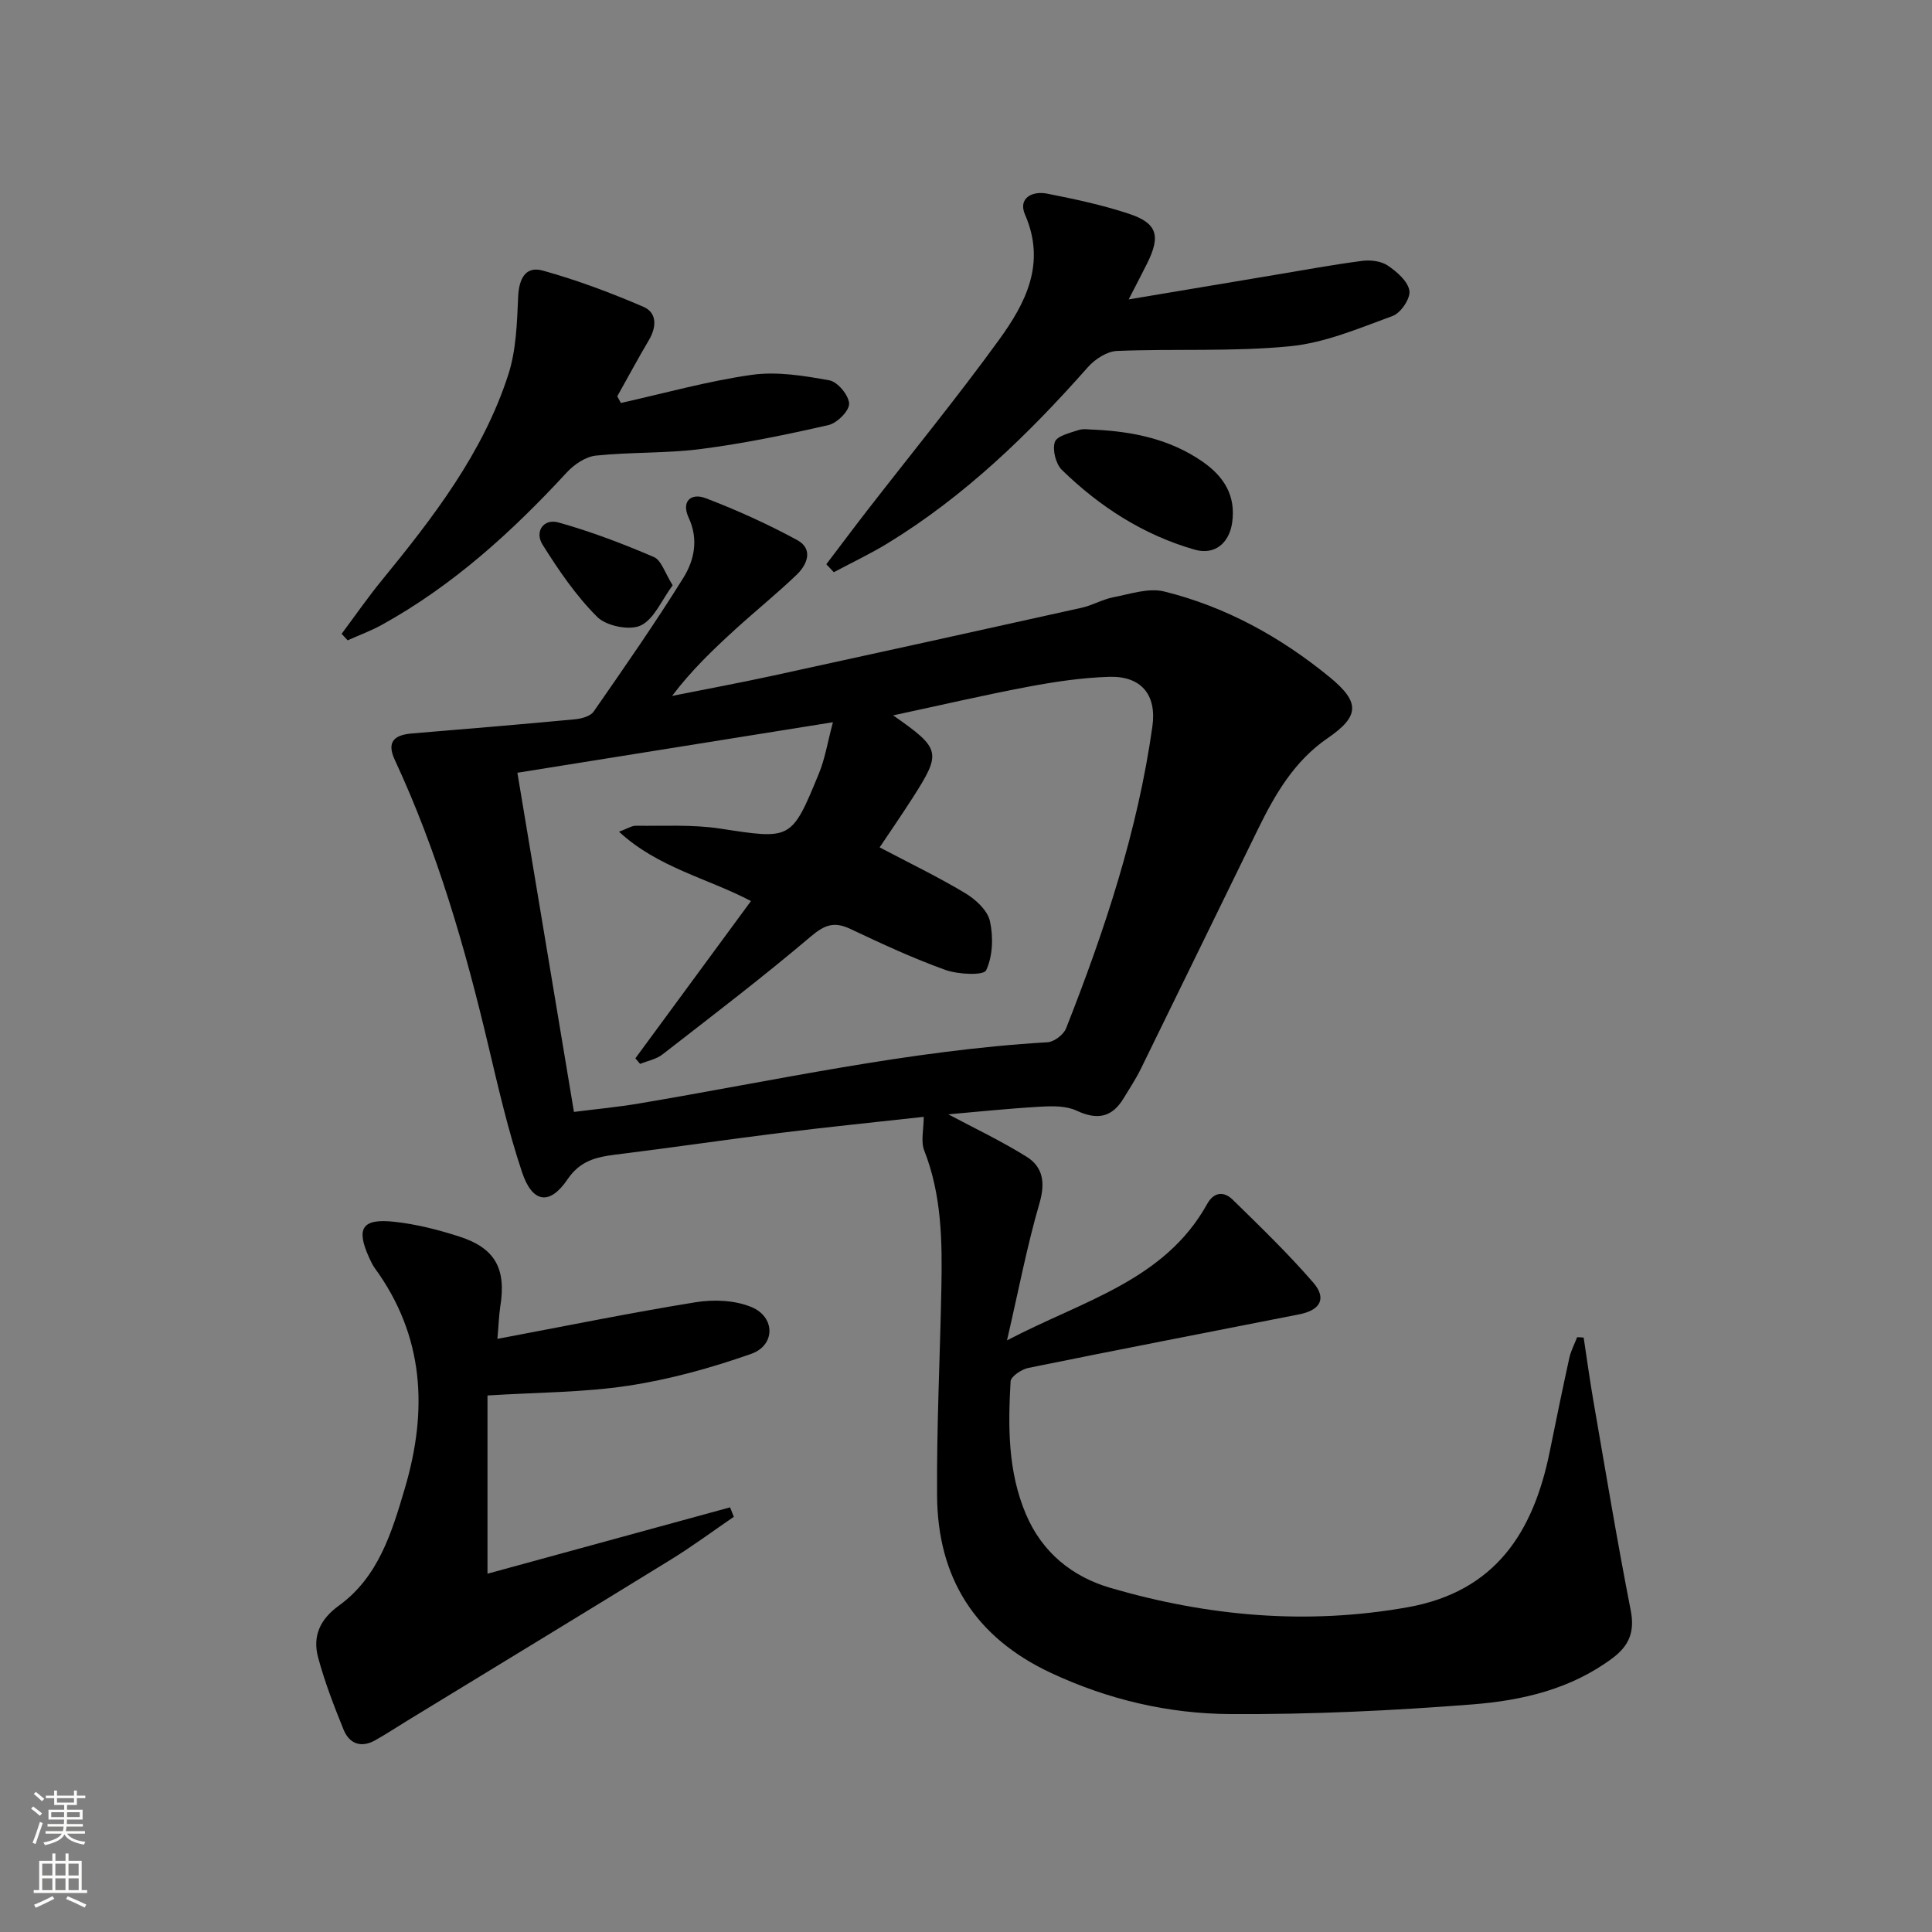
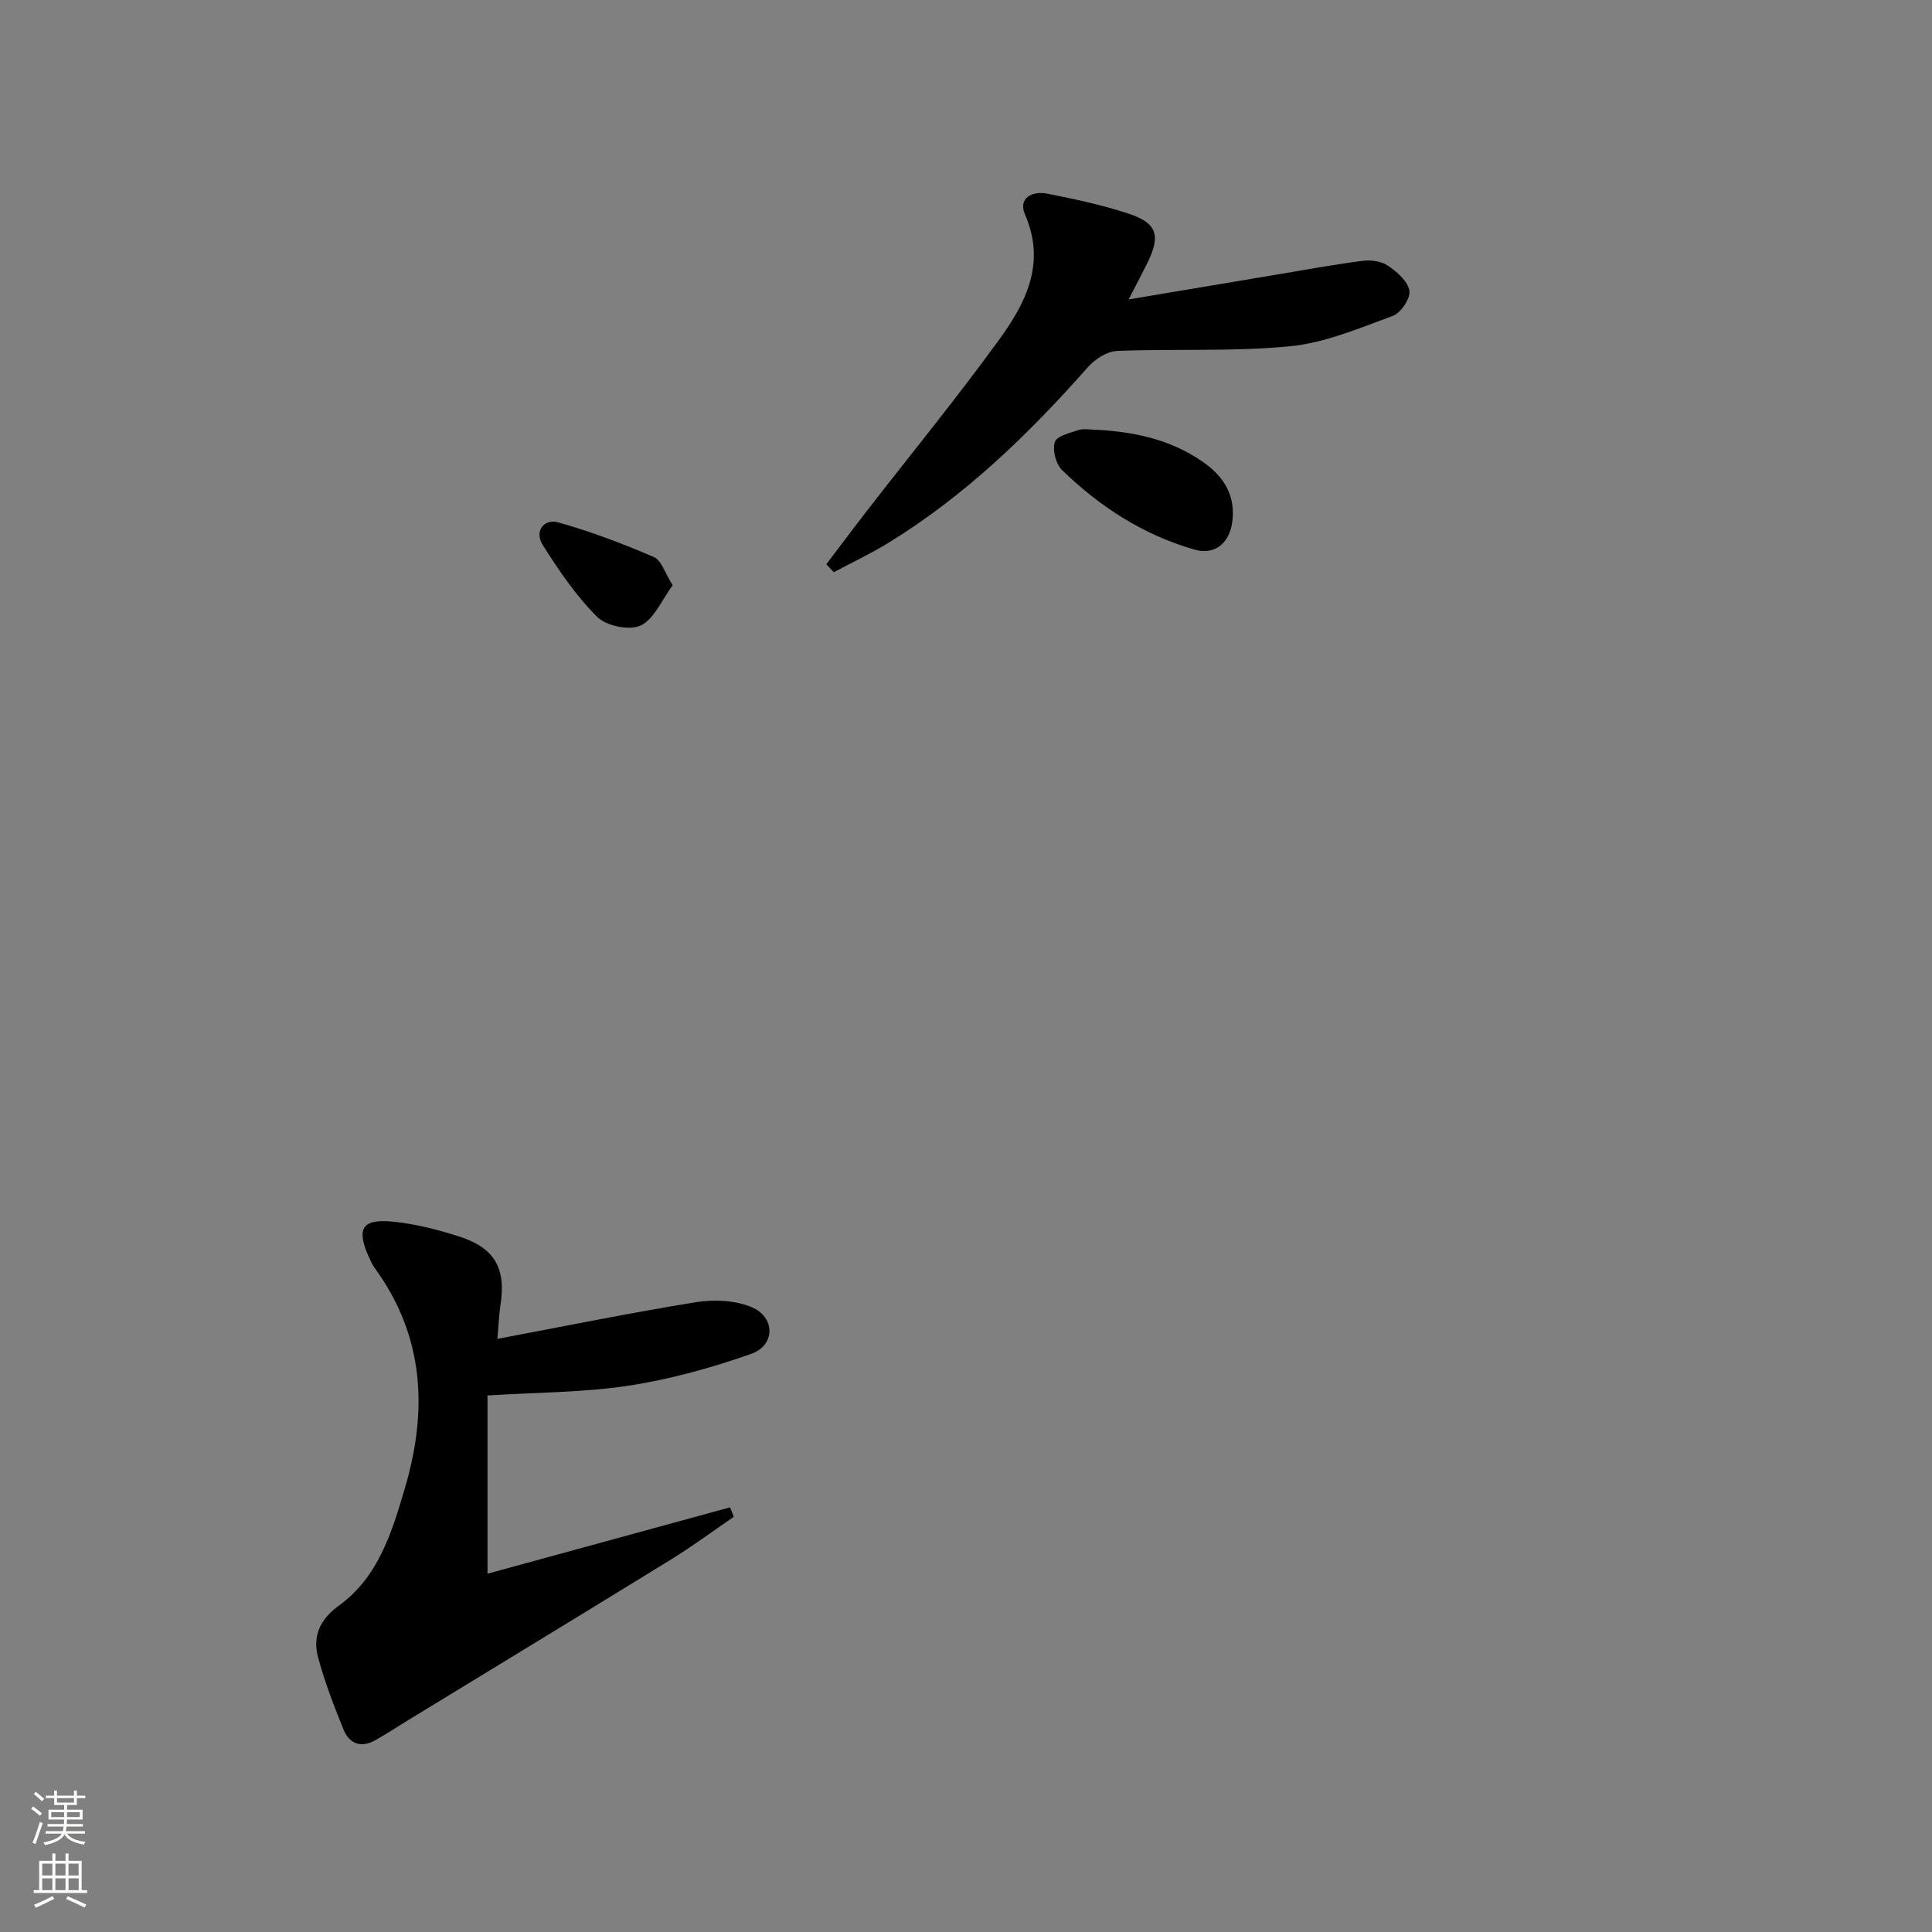
<svg xmlns="http://www.w3.org/2000/svg" enable-background="new 0 0 400 400" viewBox="0 0 400 400">
  <rect x="0" y="0" width="400" height="400" fill="#808080" stroke="none" />
  <g fill="#010000">
-     <path d="m327.88 276.93c.66 4.3 1.24 8.62 1.98 12.91 2.52 14.53 4.92 29.08 7.76 43.55.87 4.43-.31 7.31-3.73 9.88-8.59 6.44-18.71 8.79-28.93 9.6-16.72 1.31-33.53 2.11-50.29 2.01-12.82-.08-25.29-3-37.12-8.54-15.72-7.37-23.43-19.72-23.54-36.71-.1-14.3.61-28.6.89-42.89.19-9.66.09-19.27-3.54-28.52-.76-1.93-.11-4.4-.11-6.99-9.73 1.08-19.76 2.09-29.76 3.33-11.37 1.41-22.7 3.1-34.06 4.49-4.03.5-7.33 1.28-9.94 5.13-3.66 5.41-7.25 4.93-9.39-1.44-2.89-8.62-4.93-17.54-7.03-26.4-4.79-20.22-10.54-40.11-19.33-59.01-1.77-3.81-.05-5.18 3.59-5.48 11.25-.93 22.5-1.87 33.74-2.93 1.35-.13 3.18-.63 3.85-1.61 6.34-9.13 12.7-18.26 18.57-27.69 2.26-3.63 3.17-7.97 1.1-12.41-1.61-3.47.52-5.2 3.5-4.07 6.48 2.47 12.85 5.36 18.95 8.67 3.37 1.83 2.14 5.03-.08 7.16-4.07 3.91-8.48 7.47-12.66 11.27-4.63 4.22-9.15 8.54-13.15 13.84 6.9-1.38 13.82-2.66 20.69-4.15 21.38-4.65 42.74-9.35 64.1-14.1 2.25-.5 4.34-1.75 6.6-2.18 3.47-.67 7.29-1.99 10.5-1.19 12.76 3.16 24.12 9.44 34.27 17.75 6.35 5.21 6.15 8.1-.45 12.63-6.87 4.71-10.85 11.57-14.39 18.79-8.11 16.56-16.17 33.15-24.29 49.7-1.02 2.08-2.33 4.03-3.53 6.03-2.41 4.01-5.47 4.59-9.75 2.59-2.18-1.02-5.03-.97-7.54-.82-6.6.38-13.18 1.07-19.02 1.58 5.26 2.81 10.94 5.49 16.22 8.79 3.4 2.13 3.88 5.38 2.66 9.59-2.58 8.85-4.31 17.95-6.73 28.42 15.82-8.3 32.59-12.33 41.44-28.24 1.41-2.54 3.48-2.66 5.31-.87 5.69 5.58 11.45 11.13 16.65 17.14 2.84 3.28 1.49 5.72-2.9 6.58-18.69 3.69-37.4 7.29-56.07 11.09-1.42.29-3.63 1.77-3.69 2.8-.53 9.32-.58 18.65 3.18 27.5 3.36 7.92 9.59 12.94 17.5 15.25 20.16 5.88 40.66 7.73 61.55 4 18.17-3.24 26-15.55 29.38-32.14 1.32-6.5 2.65-13 4.07-19.47.33-1.48 1.07-2.87 1.62-4.3.46.01.91.05 1.35.08zm-209.05-46.72c4.64-.59 9.07-1 13.44-1.74 28.12-4.73 56.01-11.01 84.6-12.68 1.37-.08 3.34-1.58 3.85-2.88 7.98-20.25 14.83-40.86 17.87-62.52.93-6.59-2.36-10.46-8.94-10.26-5.61.17-11.24 1.01-16.77 2.05-9.13 1.72-18.19 3.84-27.96 5.93 9.9 6.93 10.06 7.65 4.03 17.08-2.3 3.59-4.72 7.09-6.83 10.25 6.15 3.24 12.09 6.1 17.72 9.48 2.15 1.29 4.61 3.55 5.11 5.77.73 3.27.6 7.27-.78 10.2-.52 1.11-5.81.87-8.44-.08-6.71-2.41-13.21-5.43-19.66-8.48-3.3-1.56-5.28-.91-8.14 1.51-9.99 8.47-20.41 16.42-30.76 24.46-1.28 1-3.08 1.33-4.64 1.97-.33-.39-.65-.77-.98-1.16 7.92-10.78 15.85-21.56 23.93-32.56-9.13-4.78-19.24-6.9-27.32-14.35 1.74-.64 2.63-1.25 3.52-1.24 5.81.08 11.7-.28 17.4.59 14.72 2.24 14.76 2.5 20.48-11.44 1.25-3.04 1.77-6.39 2.89-10.58-22.74 3.64-44.04 7.05-65.33 10.46 3.99 23.92 7.8 46.78 11.71 70.22z" />
    <path d="m102.98 277.2c14.12-2.66 27.55-5.4 41.07-7.59 3.73-.6 8.1-.42 11.52 1 4.99 2.06 4.99 7.93-.06 9.7-8.23 2.89-16.78 5.27-25.39 6.58-9.29 1.42-18.81 1.37-29.19 2.03v36.9c16.38-4.48 33.3-9.11 50.22-13.74.26.65.52 1.31.78 1.96-4.32 2.95-8.53 6.08-12.98 8.82-18.12 11.16-36.31 22.21-54.48 33.3-2.26 1.38-4.48 2.85-6.78 4.14-2.91 1.64-5.35.75-6.55-2.18-1.99-4.9-3.91-9.87-5.28-14.97-1.17-4.36.35-7.86 4.31-10.73 8.17-5.92 10.95-15.13 13.65-24.28 4.77-16.13 4.04-31.5-6.22-45.58-.48-.66-.83-1.44-1.18-2.19-2.74-6.05-1.48-8.13 5.16-7.42 4.57.49 9.14 1.65 13.53 3.07 7.47 2.41 9.75 6.71 8.45 14.59-.28 1.92-.33 3.88-.58 6.59z" />
    <path d="m171.08 116.82c2.86-3.76 5.68-7.54 8.58-11.28 9.07-11.69 18.45-23.16 27.14-35.13 5.53-7.62 9.84-15.84 5.42-25.98-1.48-3.4 1.47-4.95 4.57-4.34 5.69 1.12 11.4 2.34 16.89 4.15 5.93 1.95 6.67 4.57 3.82 10.3-.95 1.91-1.94 3.79-3.82 7.45 10.93-1.83 20.59-3.46 30.25-5.07 6.03-1.01 12.05-2.12 18.11-2.91 1.72-.22 3.91.04 5.28.97 1.89 1.28 4.16 3.24 4.48 5.2.26 1.58-1.77 4.61-3.43 5.22-6.96 2.55-14.05 5.59-21.31 6.29-11.85 1.16-23.87.48-35.81.97-2.07.09-4.55 1.7-6 3.34-12.29 13.91-25.52 26.73-41.45 36.47-3.6 2.2-7.44 4.01-11.17 6-.51-.55-1.03-1.1-1.55-1.65z" />
-     <path d="m128.55 83.43c9.02-2.01 17.97-4.53 27.09-5.82 5.23-.74 10.81.18 16.09 1.14 1.7.31 4.01 3.1 4.07 4.82.05 1.48-2.48 4.02-4.25 4.43-8.7 1.99-17.48 3.8-26.32 4.95-7.23.94-14.61.62-21.87 1.38-2.12.22-4.49 1.83-6.01 3.48-11.34 12.29-23.59 23.43-38.32 31.57-2.25 1.24-4.7 2.13-7.05 3.19-.42-.45-.83-.89-1.25-1.34 2.76-3.7 5.39-7.5 8.31-11.07 10.66-13.05 20.97-26.37 26.21-42.64 1.63-5.06 1.79-10.68 2.03-16.07.16-3.7 1.49-6.43 5.09-5.43 7.1 1.97 14.06 4.58 20.84 7.5 2.84 1.22 2.75 4.17 1.14 6.89-2.27 3.83-4.37 7.76-6.55 11.64.24.45.5.92.75 1.38z" />
    <path d="m226.8 88.97c7.91.4 15.47 1.98 22.13 6.58 4.45 3.07 6.99 7.05 6.17 12.69-.62 4.26-3.66 6.74-7.75 5.56-10.6-3.03-19.66-8.88-27.49-16.5-1.27-1.24-2-4.13-1.47-5.78.4-1.25 3.14-1.9 4.94-2.49 1.04-.34 2.3-.06 3.47-.06z" />
    <path d="m139.27 121.17c-2.29 3.08-3.84 7.02-6.62 8.33-2.31 1.09-7.11.11-9-1.77-4.39-4.38-7.99-9.66-11.31-14.95-1.71-2.72.19-5.47 3.28-4.61 6.74 1.88 13.33 4.4 19.76 7.16 1.56.67 2.28 3.3 3.89 5.84z" />
  </g>
  <path d="m6.44 374.46.42-.45c.65.47 1.27.95 1.85 1.44l-.45.49c-.65-.56-1.25-1.06-1.82-1.48m.93 7.33-.63-.26c.55-1.36 1.05-2.8 1.52-4.33.19.1.38.19.59.27-.46 1.29-.95 2.73-1.48 4.32m-.38-10.38.44-.42c.43.34 1.01.82 1.74 1.44l-.49.49c-.53-.51-1.09-1.01-1.69-1.51m2.5.35h1.72v-1.04h.59v1.04h3.52v-1.04h.59v1.04h1.75v.53h-1.75v1.42h-2.03v.97h3.22v2.03h-3.24c0 .35-.01.66-.03.93h3.32v.53h-3.37c-.03.27-.08.58-.15.94h3.96v.53h-3.71c.67.92 1.93 1.48 3.79 1.68-.13.24-.23.44-.29.59-2.13-.38-3.48-1.08-4.04-2.12-.43.97-1.77 1.72-4.03 2.23-.09-.19-.2-.37-.33-.55 2.1-.42 3.37-1.03 3.81-1.83h-3.36v-.53h3.58c.08-.29.13-.61.16-.94h-3.33v-.53h3.39c.02-.27.04-.58.04-.93h-3.23v-2.03h3.25v-.97h-2.07v-1.42h-1.73zm1.12 3.44v1h2.65c.01-.3.02-.44.01-.4v-.25-.35zm1.19-2h3.52v-.91h-3.52zm4.71 2h-2.63v.59c0 .15-.01.28-.01.4h2.64z" fill="#fbfcfa" />
  <path d="m13.56 383.74h.63v1.52h2.72v6.07h1.13v.6h-11.06v-.6h1.13v-6.07h2.73v-1.52h.63v1.52h2.1v-1.52zm-2.69 8.83.38.56c-1.24.63-2.53 1.25-3.85 1.85-.1-.21-.21-.42-.34-.63 1.36-.55 2.63-1.15 3.81-1.78m-2.13-4.27h2.1v-2.45h-2.1zm0 3.04h2.1v-2.46h-2.1zm2.72-3.04h2.1v-2.45h-2.1zm0 3.04h2.1v-2.46h-2.1zm6.07 3.6c-1.41-.71-2.7-1.3-3.86-1.78l.35-.56c1.45.62 2.75 1.19 3.84 1.72zm-1.25-9.09h-2.1v2.45h2.1zm-2.09 5.49h2.1v-2.46h-2.1z" fill="#fbfcfa" />
</svg>